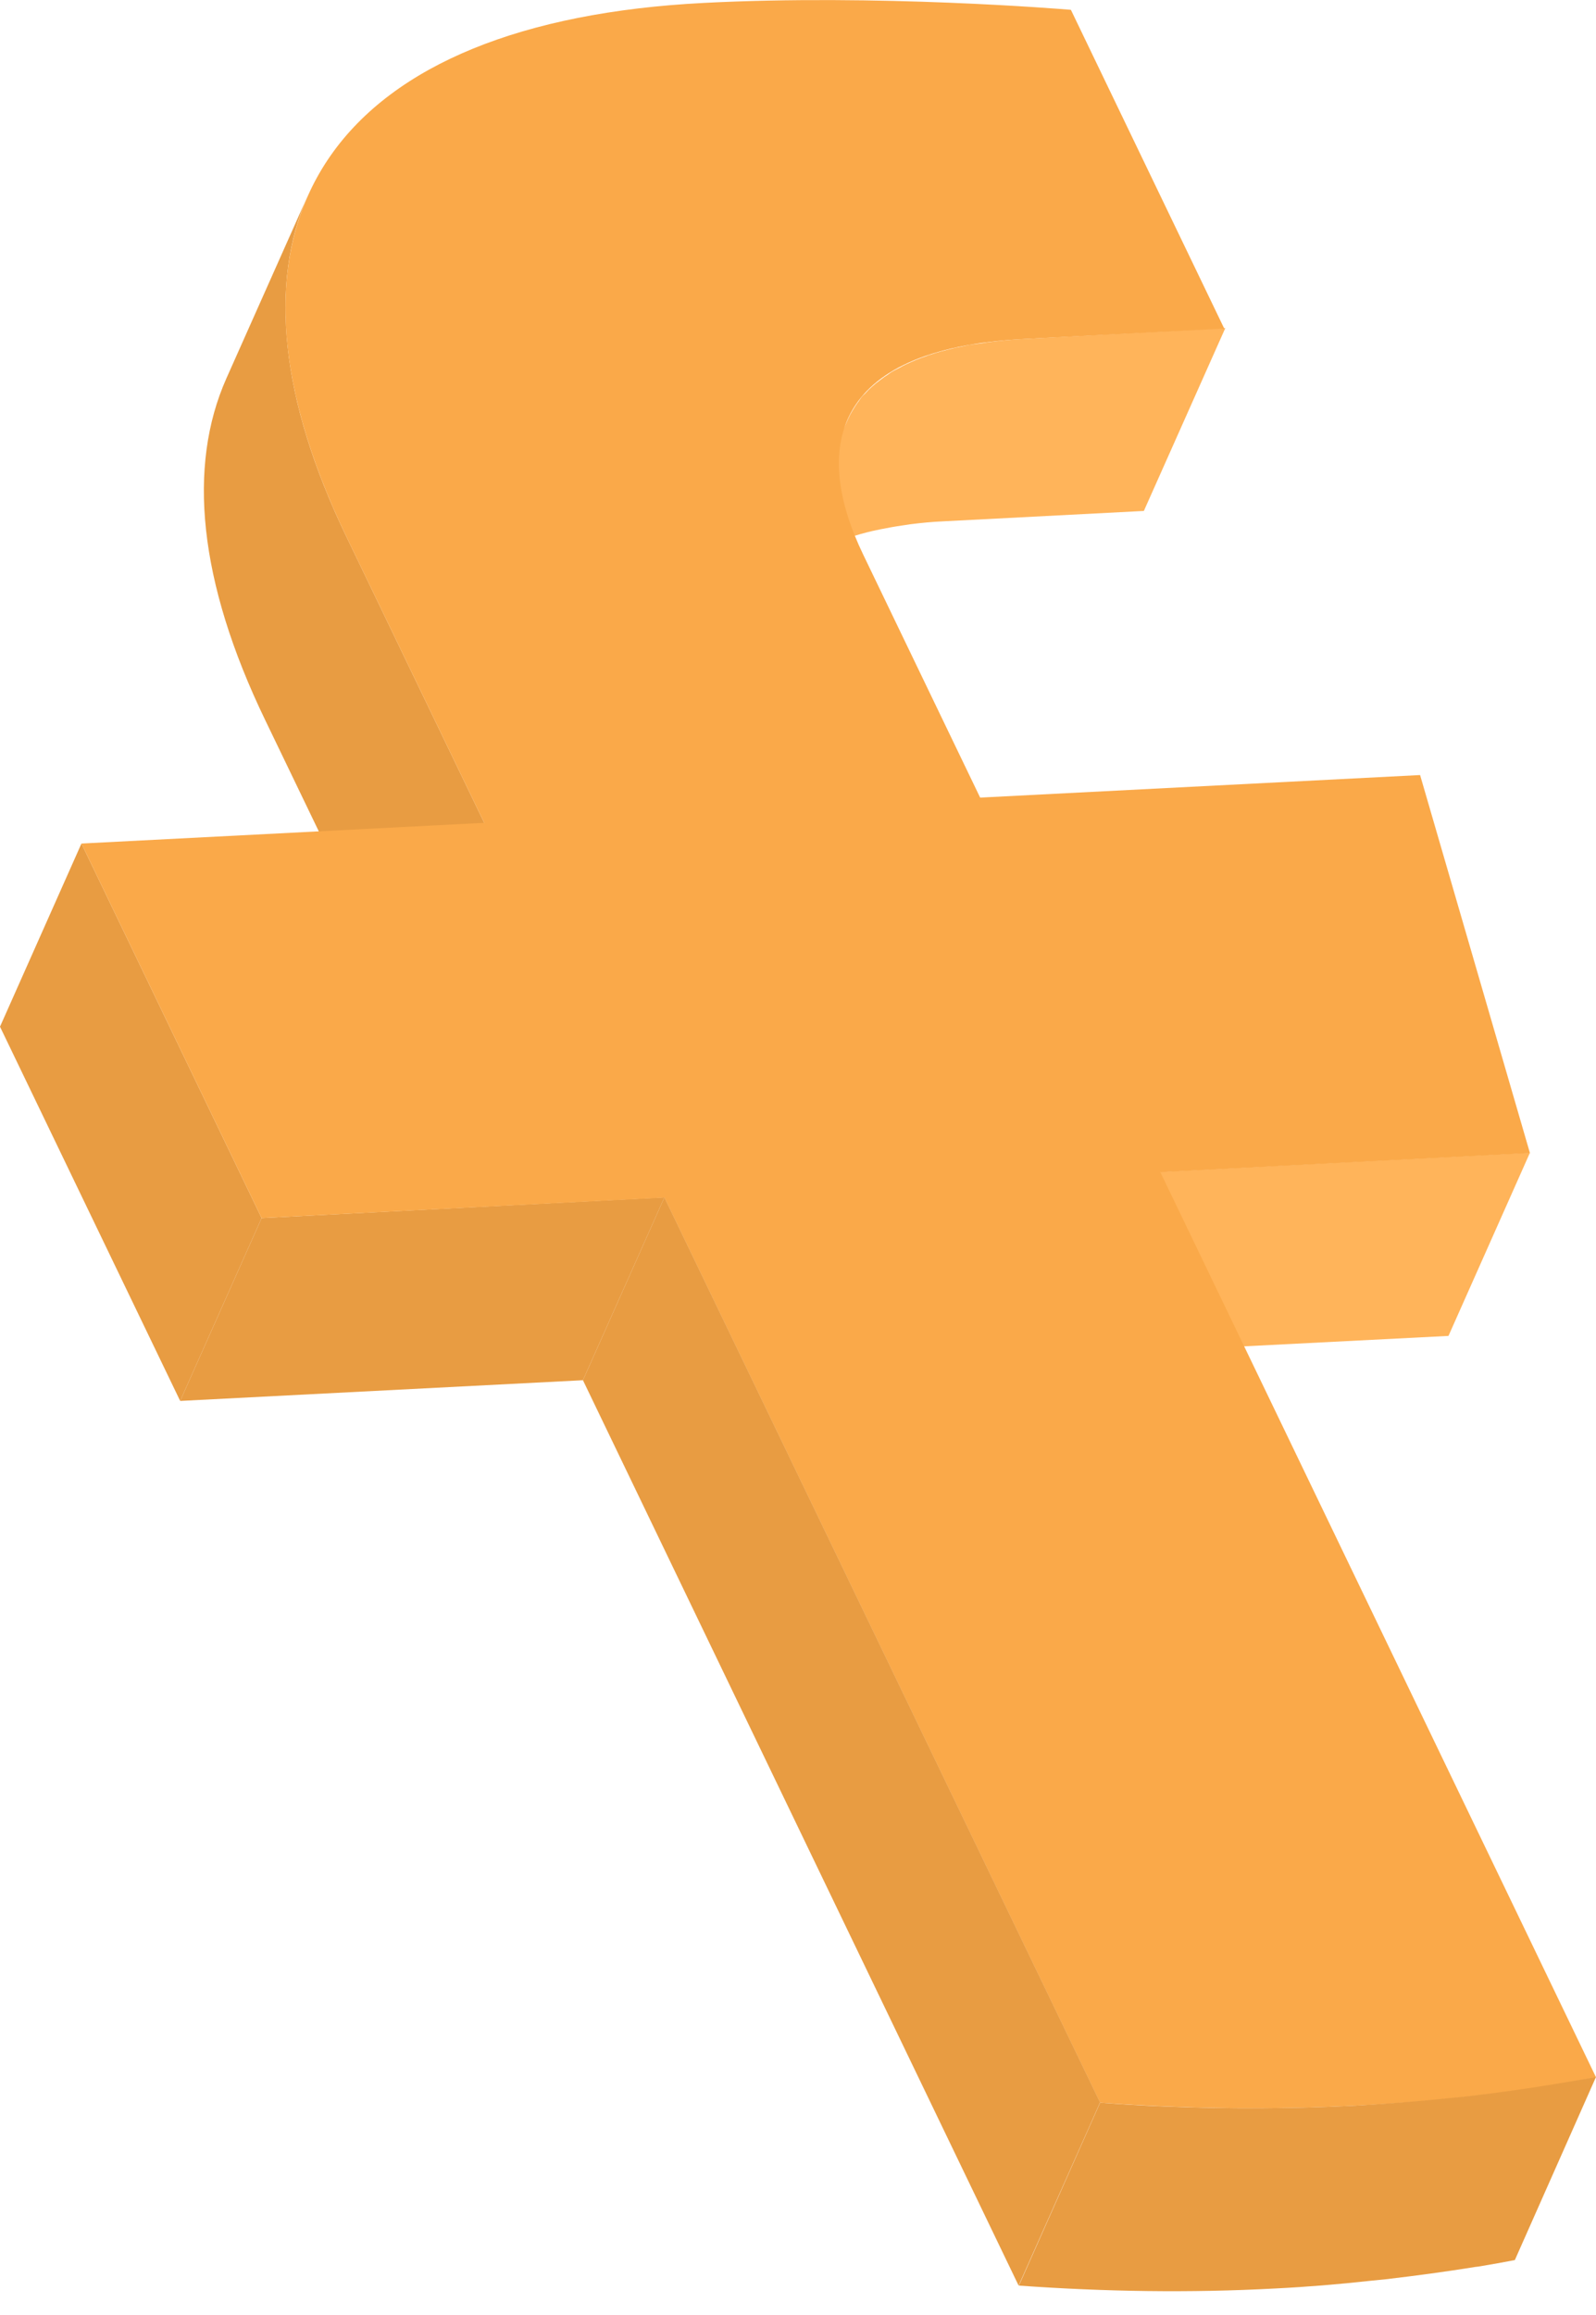
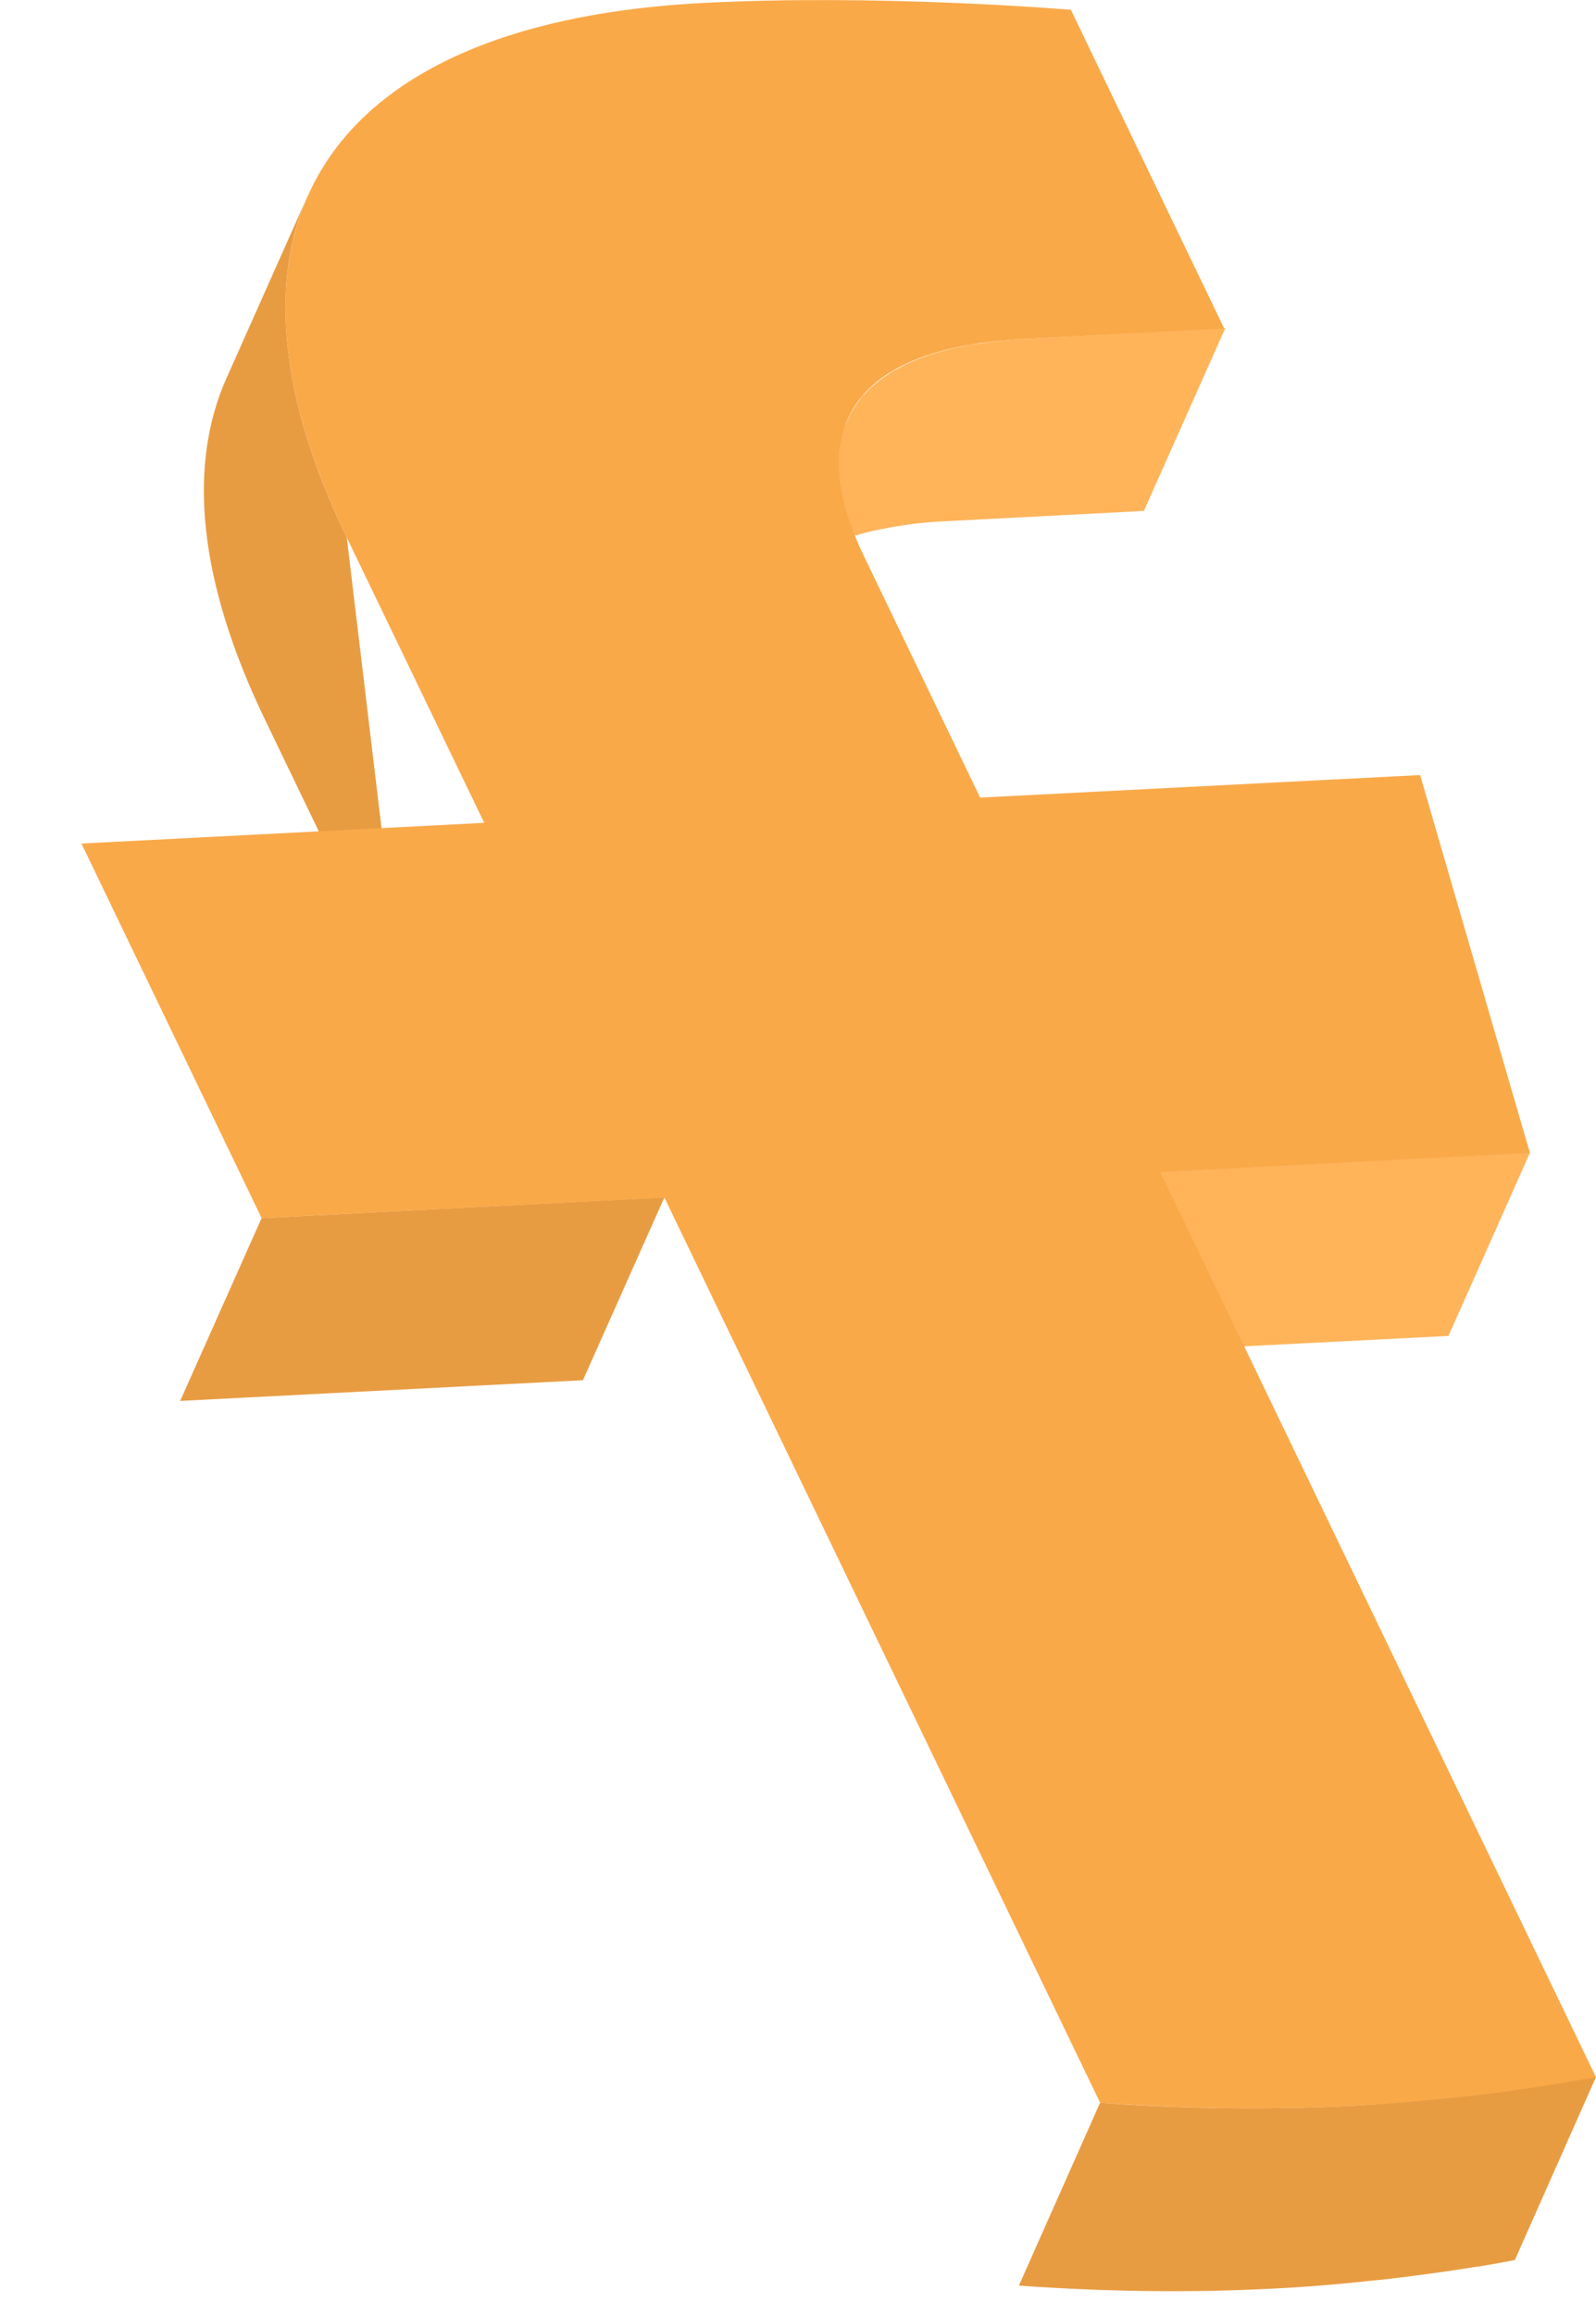
<svg xmlns="http://www.w3.org/2000/svg" width="60" height="87" viewBox="0 0 60 87" fill="none">
  <g clip-path="url(#clip0_1375_5978)">
    <path d="M38.504 12.738C38.065 12.758 37.656 12.798 37.257 12.848C37.147 12.858 37.037 12.878 36.928 12.898C36.798 12.918 36.658 12.928 36.529 12.948C36.389 12.967 36.269 12.997 36.14 13.027C36.03 13.047 35.91 13.067 35.81 13.097C35.521 13.167 35.242 13.237 34.983 13.327C34.943 13.337 34.903 13.347 34.863 13.367C34.574 13.466 34.304 13.576 34.055 13.696C33.985 13.726 33.915 13.765 33.845 13.805C33.736 13.865 33.626 13.915 33.526 13.975C33.476 14.005 33.436 14.035 33.397 14.065C33.287 14.135 33.187 14.204 33.087 14.284C32.977 14.364 32.878 14.444 32.778 14.534C32.688 14.613 32.608 14.693 32.539 14.773C32.489 14.823 32.439 14.863 32.399 14.913C32.349 14.973 32.319 15.032 32.279 15.082C32.239 15.132 32.209 15.182 32.179 15.222C32.07 15.391 31.96 15.571 31.88 15.751L28.828 22.623C28.908 22.444 29.007 22.264 29.127 22.095C29.157 22.045 29.197 21.995 29.227 21.955C29.307 21.845 29.396 21.746 29.496 21.636C29.576 21.556 29.656 21.466 29.736 21.396C29.825 21.307 29.935 21.227 30.045 21.147C30.145 21.077 30.244 20.997 30.354 20.928C30.494 20.838 30.653 20.748 30.813 20.668C30.883 20.628 30.943 20.598 31.022 20.558C31.272 20.439 31.531 20.329 31.83 20.229C31.87 20.219 31.91 20.209 31.95 20.189C32.209 20.11 32.479 20.03 32.778 19.96C32.888 19.94 32.998 19.91 33.107 19.89C33.357 19.84 33.626 19.79 33.905 19.75C34.015 19.731 34.125 19.721 34.234 19.701C34.623 19.651 35.032 19.611 35.481 19.591L43.002 19.202L46.065 12.329L38.504 12.738Z" fill="#FFB45A" />
-     <path d="M13.037 20.199C11.771 17.576 11.042 15.182 10.813 13.037C10.584 10.893 10.843 8.987 11.571 7.352L8.509 14.224C7.052 17.506 7.441 21.825 9.975 27.072L15.142 37.795L18.204 30.923L13.037 20.199Z" fill="#E89C42" />
+     <path d="M13.037 20.199C11.771 17.576 11.042 15.182 10.813 13.037C10.584 10.893 10.843 8.987 11.571 7.352L8.509 14.224C7.052 17.506 7.441 21.825 9.975 27.072L15.142 37.795L13.037 20.199Z" fill="#E89C42" />
    <path d="M43.621 44.04L40.559 50.913L54.454 50.205L57.516 43.322L43.621 44.04Z" fill="#FFB45A" />
    <path d="M24.978 44.998L21.915 51.87L6.773 52.648L9.835 45.776L24.978 44.998Z" fill="#E89C42" />
-     <path d="M9.835 45.776L6.773 52.648L0 38.584L3.062 31.701L9.835 45.776Z" fill="#E89C42" />
    <path d="M38.504 12.738C31.092 13.117 30.593 16.988 32.449 20.838L36.848 29.975L53.387 29.127L57.516 43.332L43.621 44.05L60 78.065C57.147 78.614 54.135 78.973 50.963 79.132C47.791 79.292 44.579 79.252 41.357 79.022L24.978 45.008L9.835 45.776L3.062 31.701L18.204 30.923L13.037 20.2C7.162 8 12.828 0.808 26.454 0.11C32.978 -0.229 39.9 0.339 40.259 0.369L46.025 12.349L38.504 12.738Z" fill="#FAA949" />
-     <path d="M41.357 79.013L38.294 85.895L21.915 51.87L24.977 44.998L41.357 79.013Z" fill="#E89C42" />
    <path d="M60 78.055C59.481 78.155 58.963 78.234 58.434 78.324C57.357 78.504 56.269 78.653 55.152 78.783C54.953 78.803 54.753 78.823 54.554 78.843C53.377 78.963 52.19 79.062 50.963 79.132C48.578 79.252 46.184 79.262 43.77 79.162C42.963 79.132 42.164 79.082 41.357 79.022L38.304 85.895C41.526 86.125 44.738 86.175 47.91 86.005C49.137 85.945 50.324 85.846 51.501 85.716C51.701 85.696 51.9 85.676 52.1 85.656C53.217 85.526 54.314 85.377 55.382 85.207C55.471 85.187 55.571 85.187 55.661 85.167C56.09 85.097 56.519 85.017 56.938 84.938H56.948L60 78.055Z" fill="#E89C42" />
  </g>
  <defs>
    <clipPath id="clip0_1375_5978">
      <rect width="60" height="86.105" fill="white" />
    </clipPath>
  </defs>
</svg>